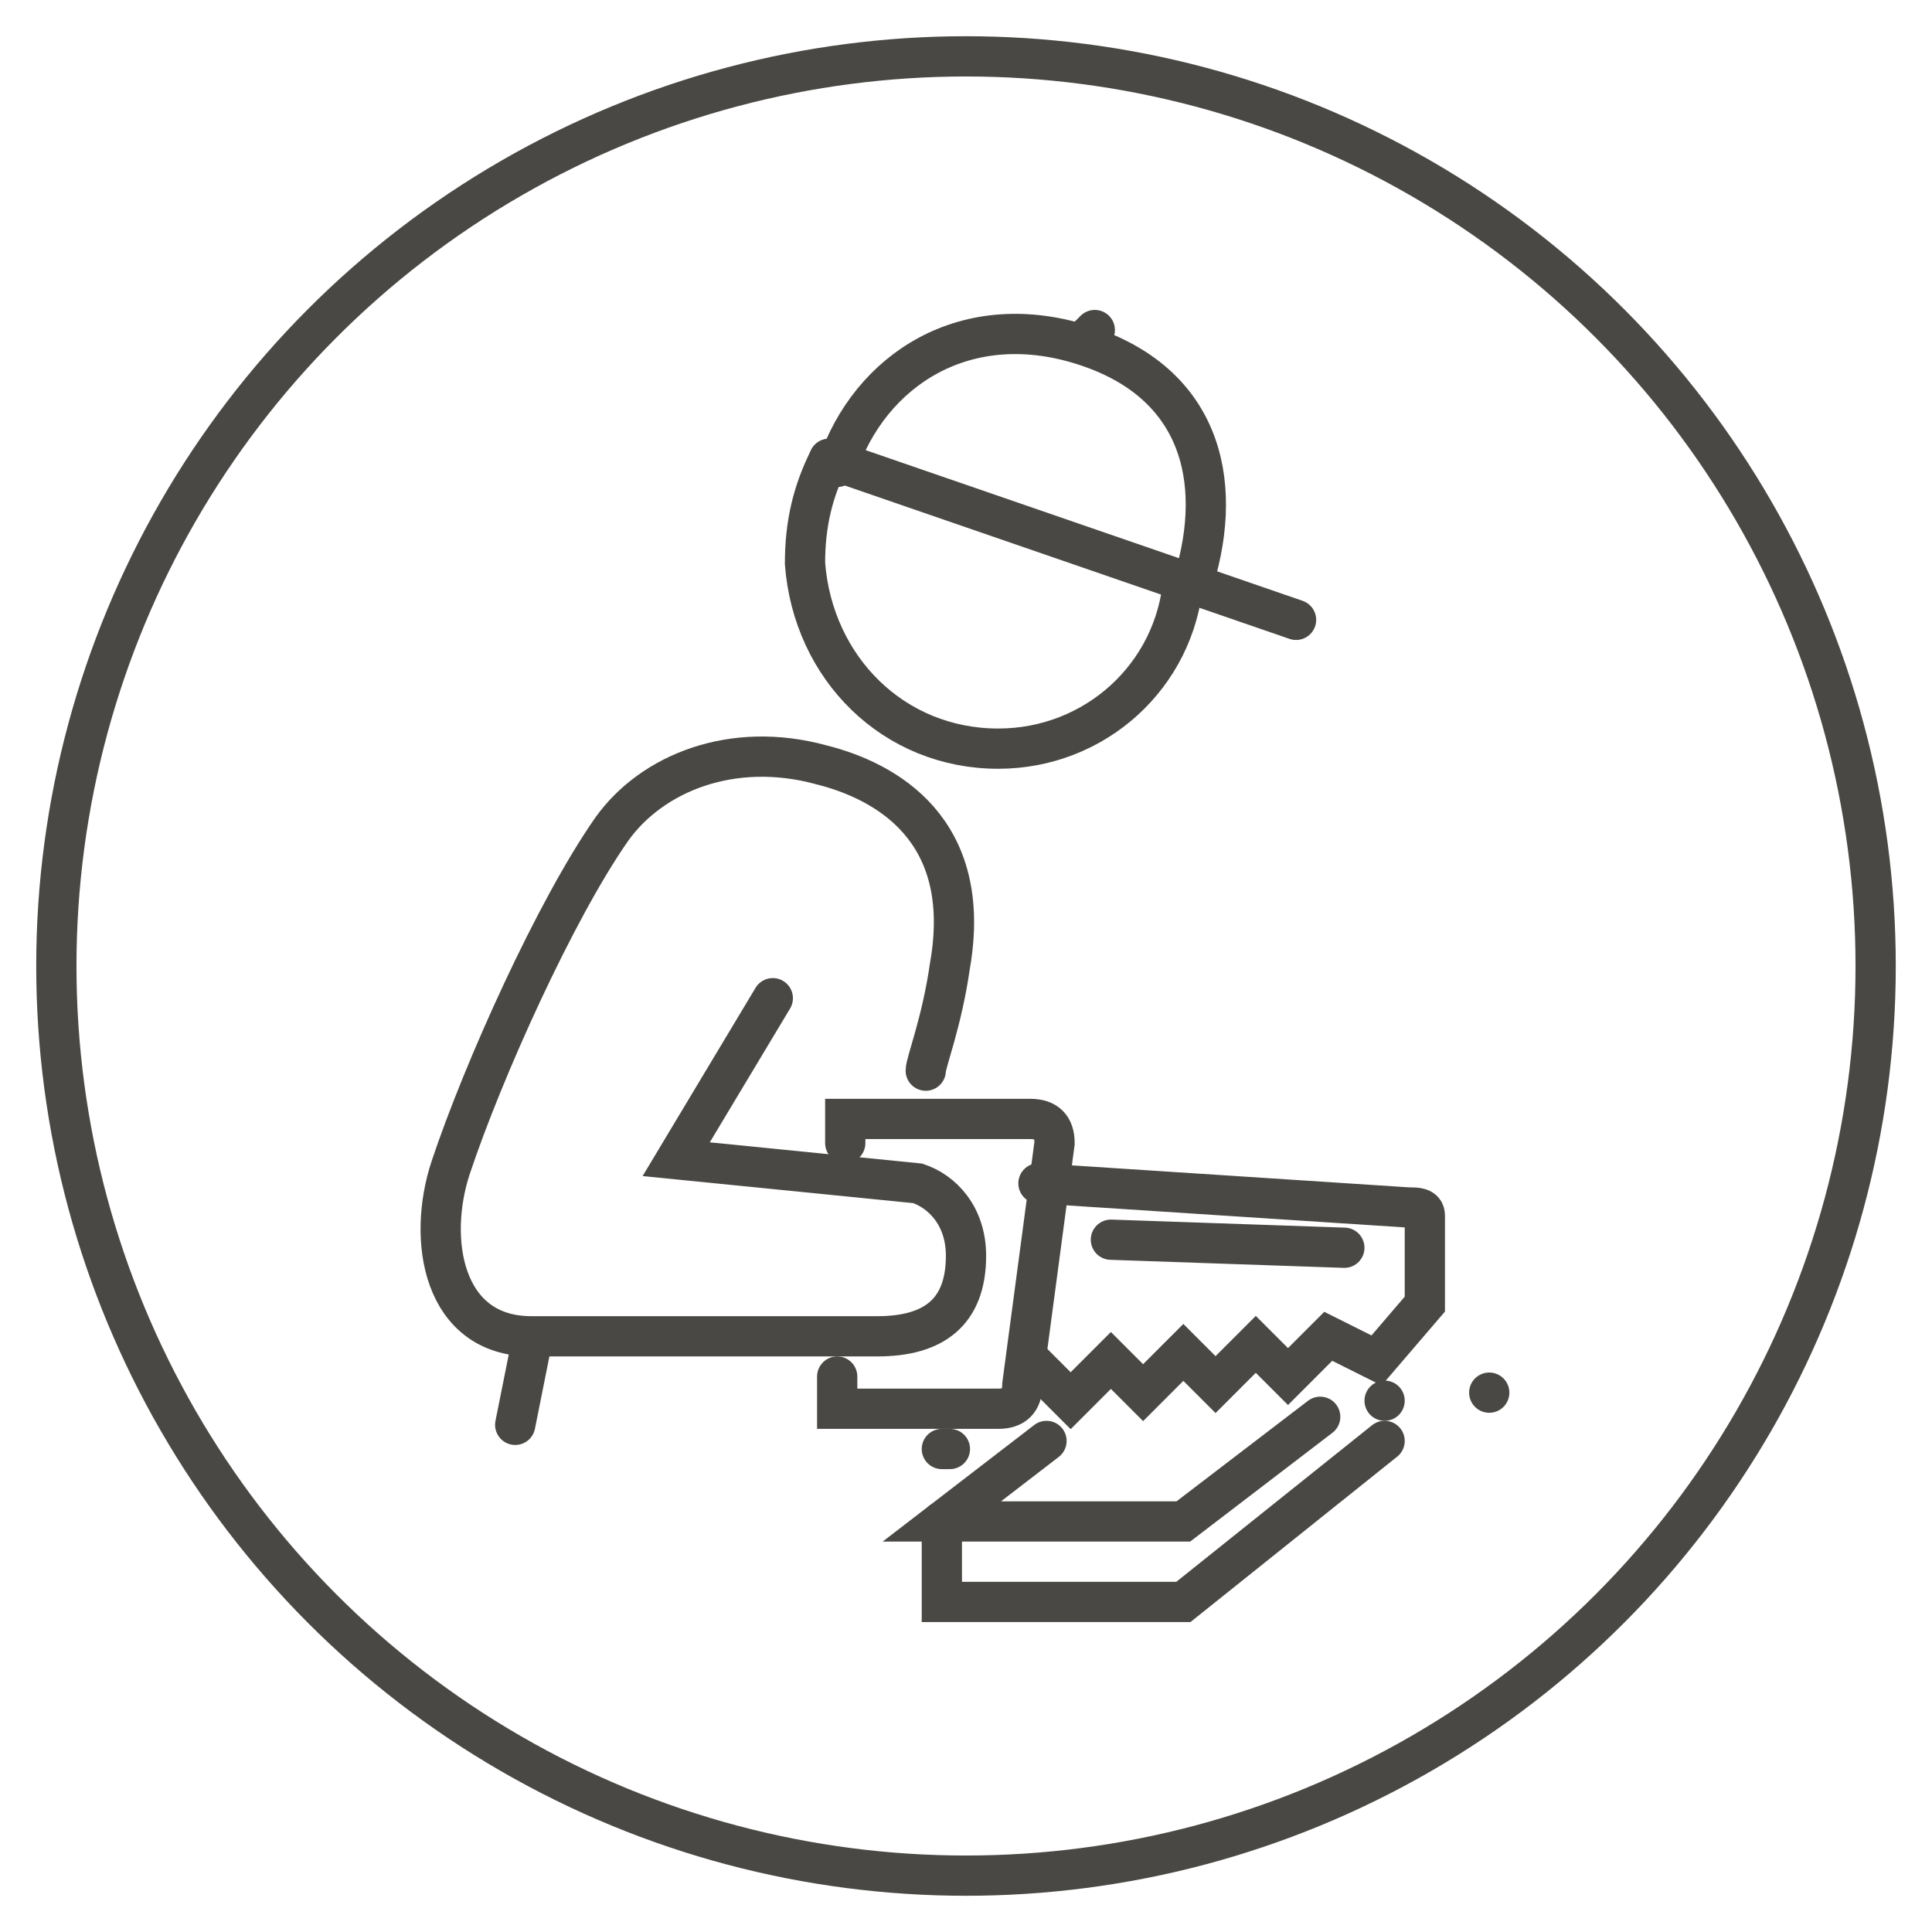
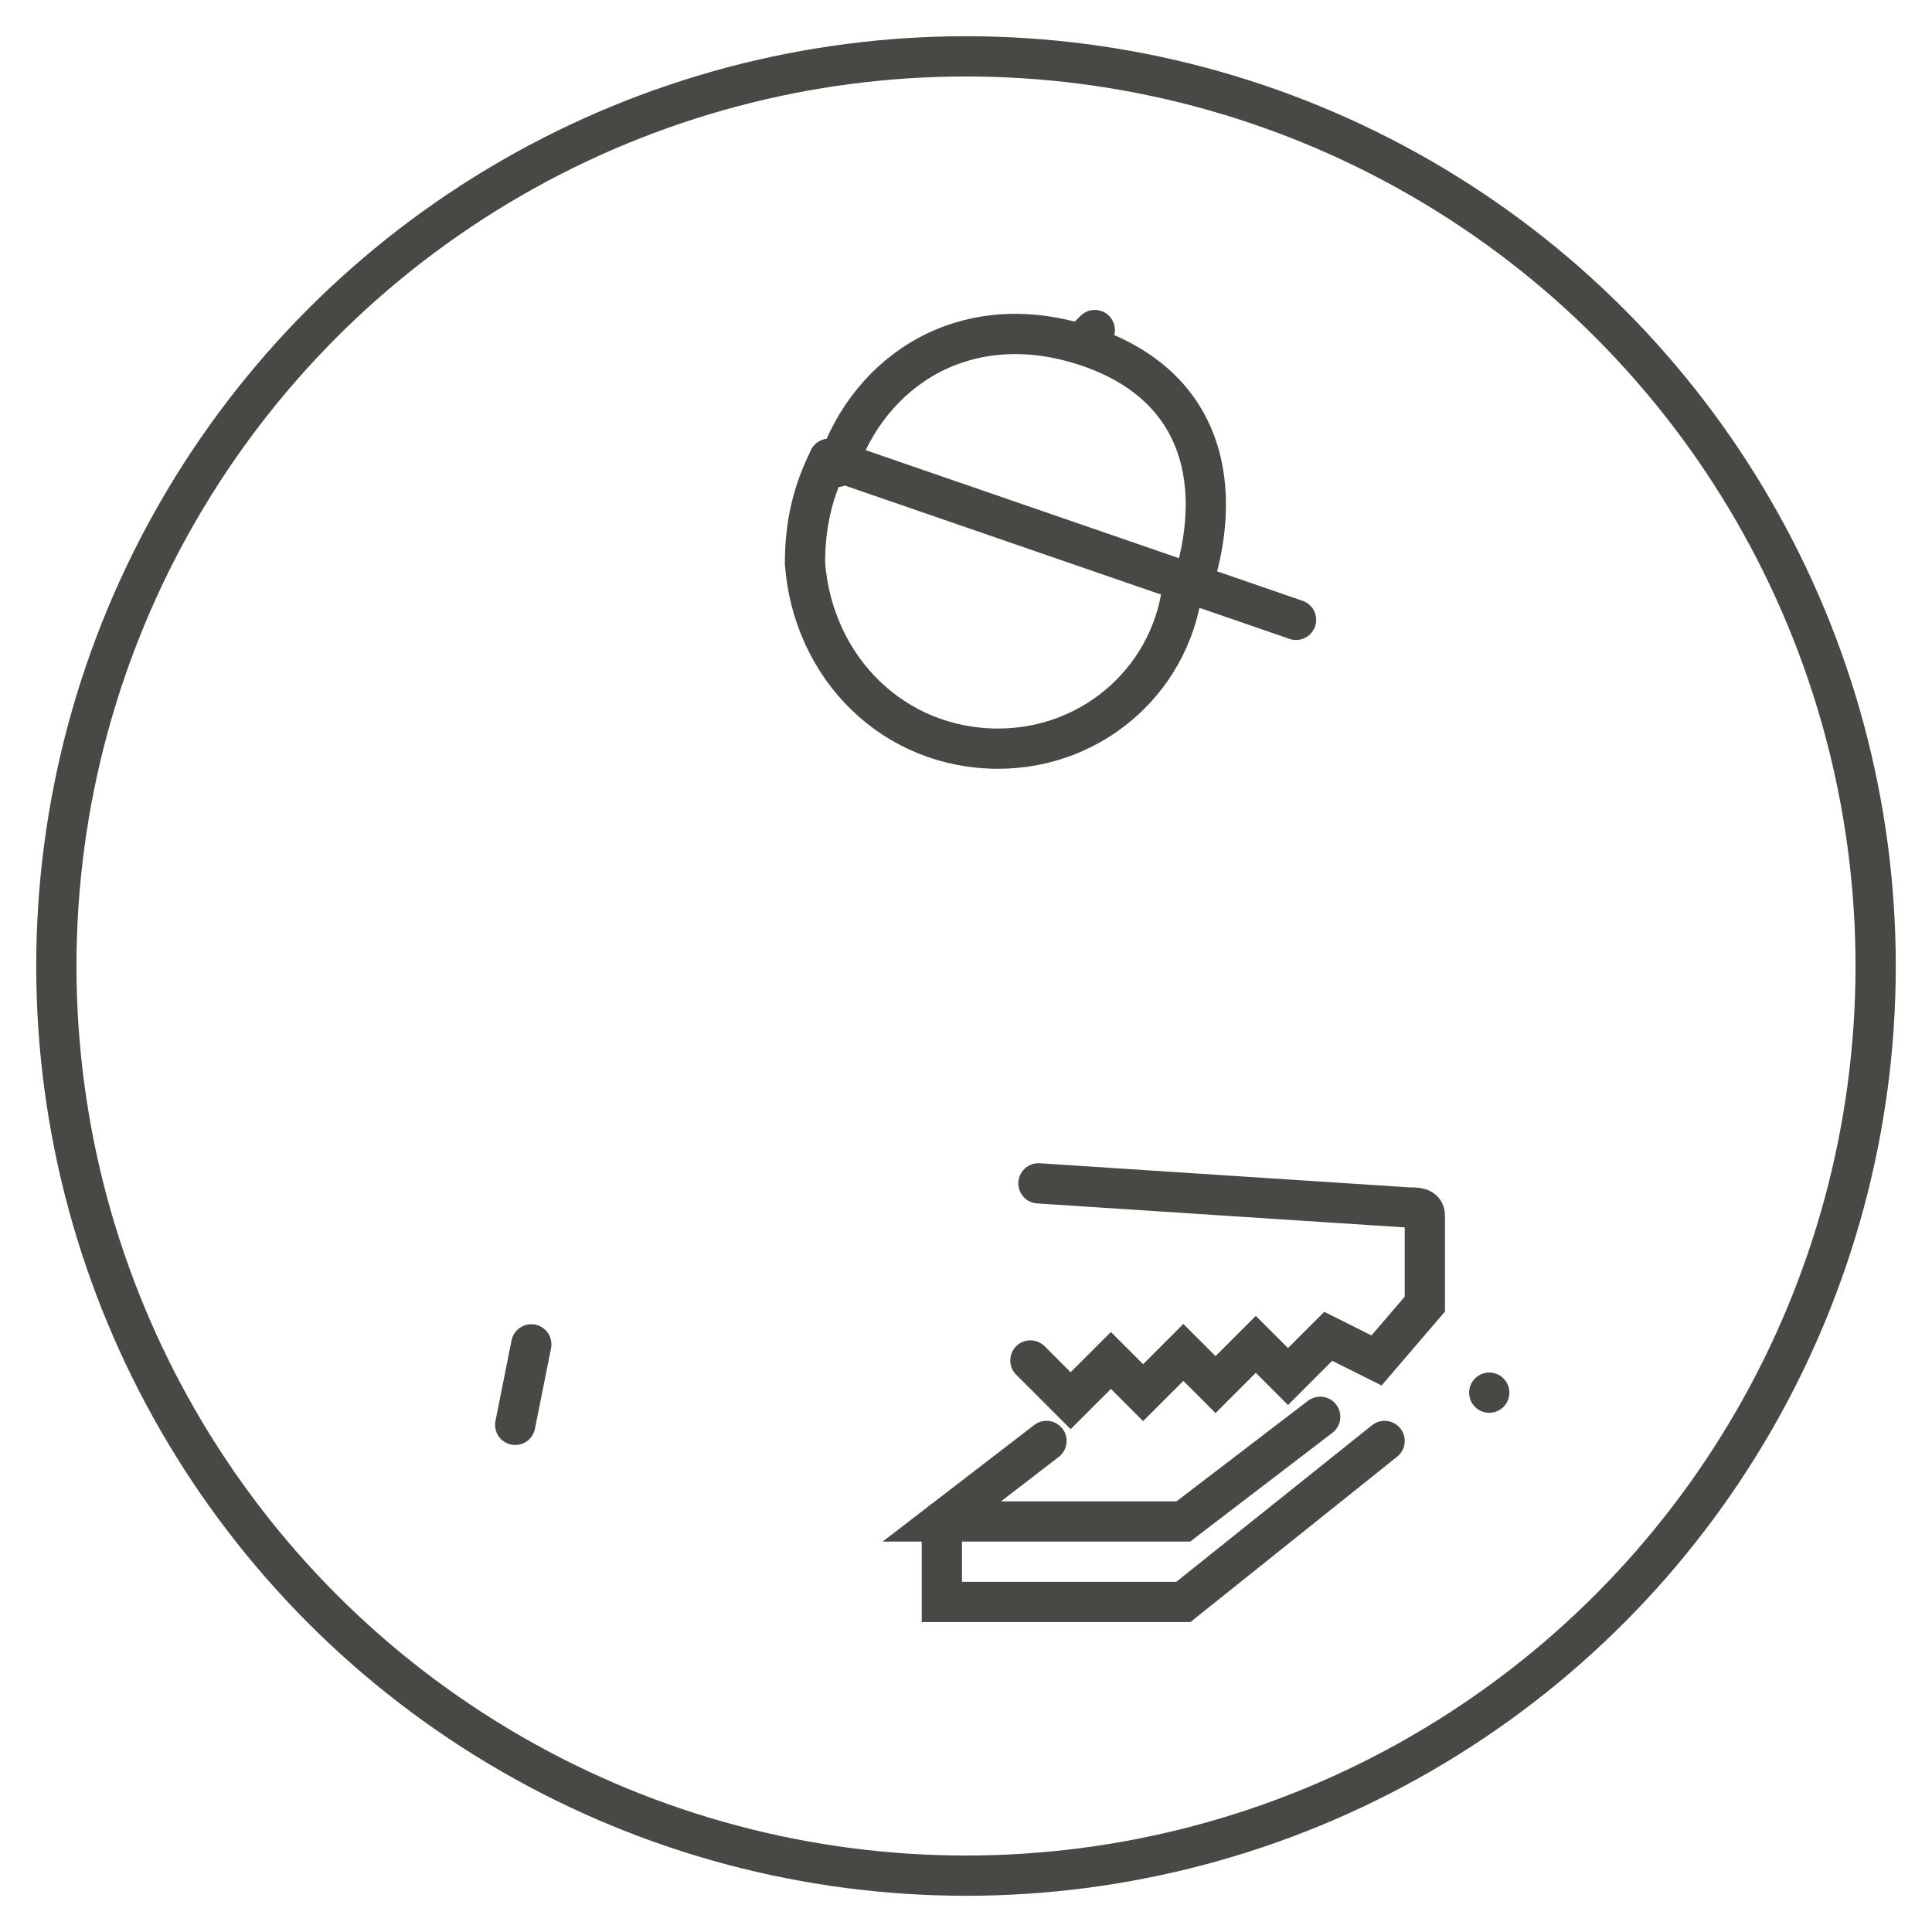
<svg xmlns="http://www.w3.org/2000/svg" version="1.1" id="Layer_1" x="0px" y="0px" viewBox="0 0 24 24" style="enable-background:new 0 0 24 24;" xml:space="preserve">
  <style type="text/css">
	.st0{fill:none;stroke:#4A4844;stroke-width:0.5;stroke-linecap:round;stroke-miterlimit:10;}
</style>
  <circle class="st0" cx="12" cy="12" r="11.3" />
  <g>
    <path class="st0" d="M12.8,16.9l0.5,0.5l0.5-0.5l0.4,0.4l0.5-0.5l0.4,0.4l0.5-0.5l0.4,0.4l0.5-0.5l0.6,0.3l0.6-0.7l0-1.1   c0-0.1-0.1-0.1-0.2-0.1l-4.6-0.3" />
-     <path class="st0" d="M11.5,13.3c0-0.1,0.2-0.6,0.3-1.3c0.3-1.7-0.8-2.3-1.6-2.5c-1.1-0.3-2.1,0.1-2.6,0.8c-0.7,1-1.6,3-2,4.2   c-0.3,0.9-0.1,2.1,1,2.1h4.3c0.7,0,1.1-0.3,1.1-1c0-0.5-0.3-0.8-0.6-0.9l-3-0.3l1.2-2" />
    <polyline class="st0" points="16.4,17.6 14.7,18.9 11.7,18.9 13,17.9  " />
-     <line class="st0" x1="11.7" y1="18" x2="11.8" y2="18" />
    <line class="st0" x1="18.5" y1="17.3" x2="18.5" y2="17.3" />
-     <line class="st0" x1="17.2" y1="17.4" x2="17.2" y2="17.4" />
-     <path class="st0" d="M10.5,14.2v-0.3l2.3,0c0.2,0,0.3,0.1,0.3,0.3l-0.4,3c0,0.2-0.1,0.3-0.3,0.3h-2v-0.4" />
    <line class="st0" x1="6.6" y1="16.7" x2="6.4" y2="17.7" />
    <line class="st0" x1="13.5" y1="4.2" x2="13.6" y2="4.1" />
    <line class="st0" x1="10.3" y1="5.7" x2="16.1" y2="7.7" />
    <path class="st0" d="M10.4,5.8c0.4-1.2,1.6-2,3.1-1.5c1.5,0.5,1.7,1.8,1.3,3" />
    <path class="st0" d="M14.7,7.2c-0.1,1.2-1.1,2.1-2.3,2.1c-1.3,0-2.3-1-2.4-2.3c0-0.5,0.1-0.9,0.3-1.3" />
-     <line class="st0" x1="13.8" y1="15.4" x2="16.7" y2="15.5" />
    <polyline class="st0" points="11.7,18.9 11.7,19.9 14.7,19.9 17.2,17.9  " />
  </g>
</svg>